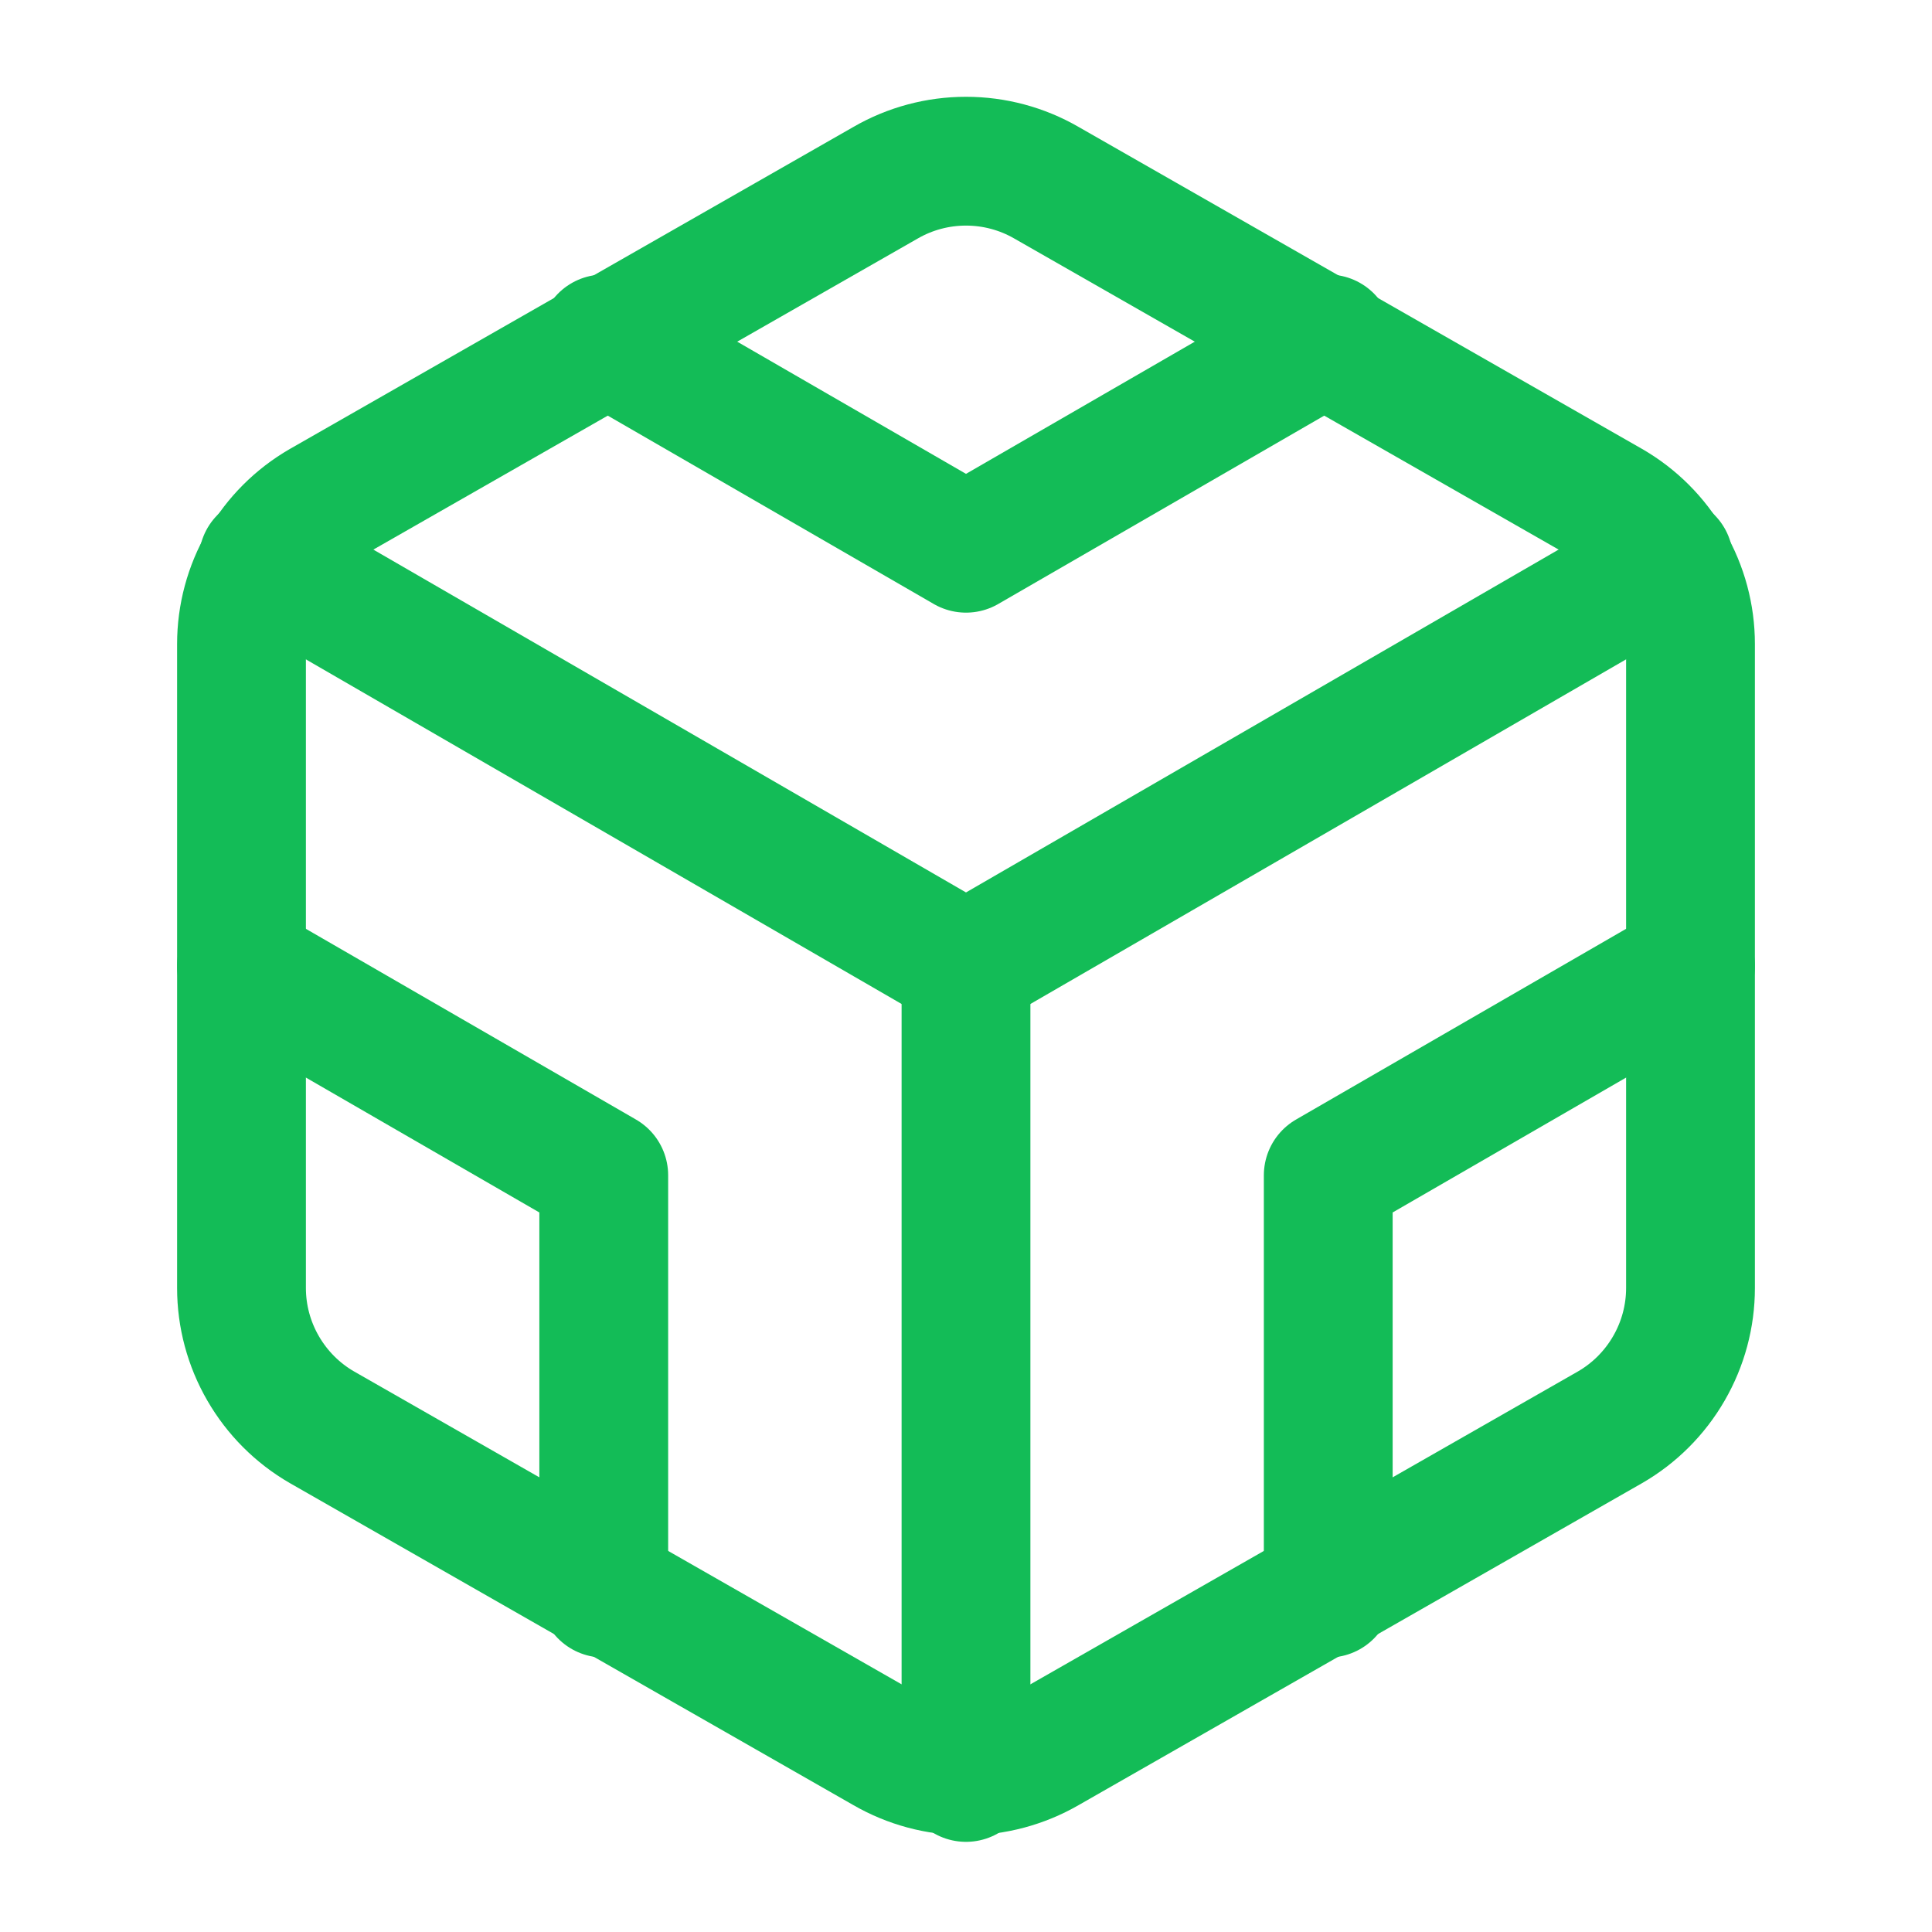
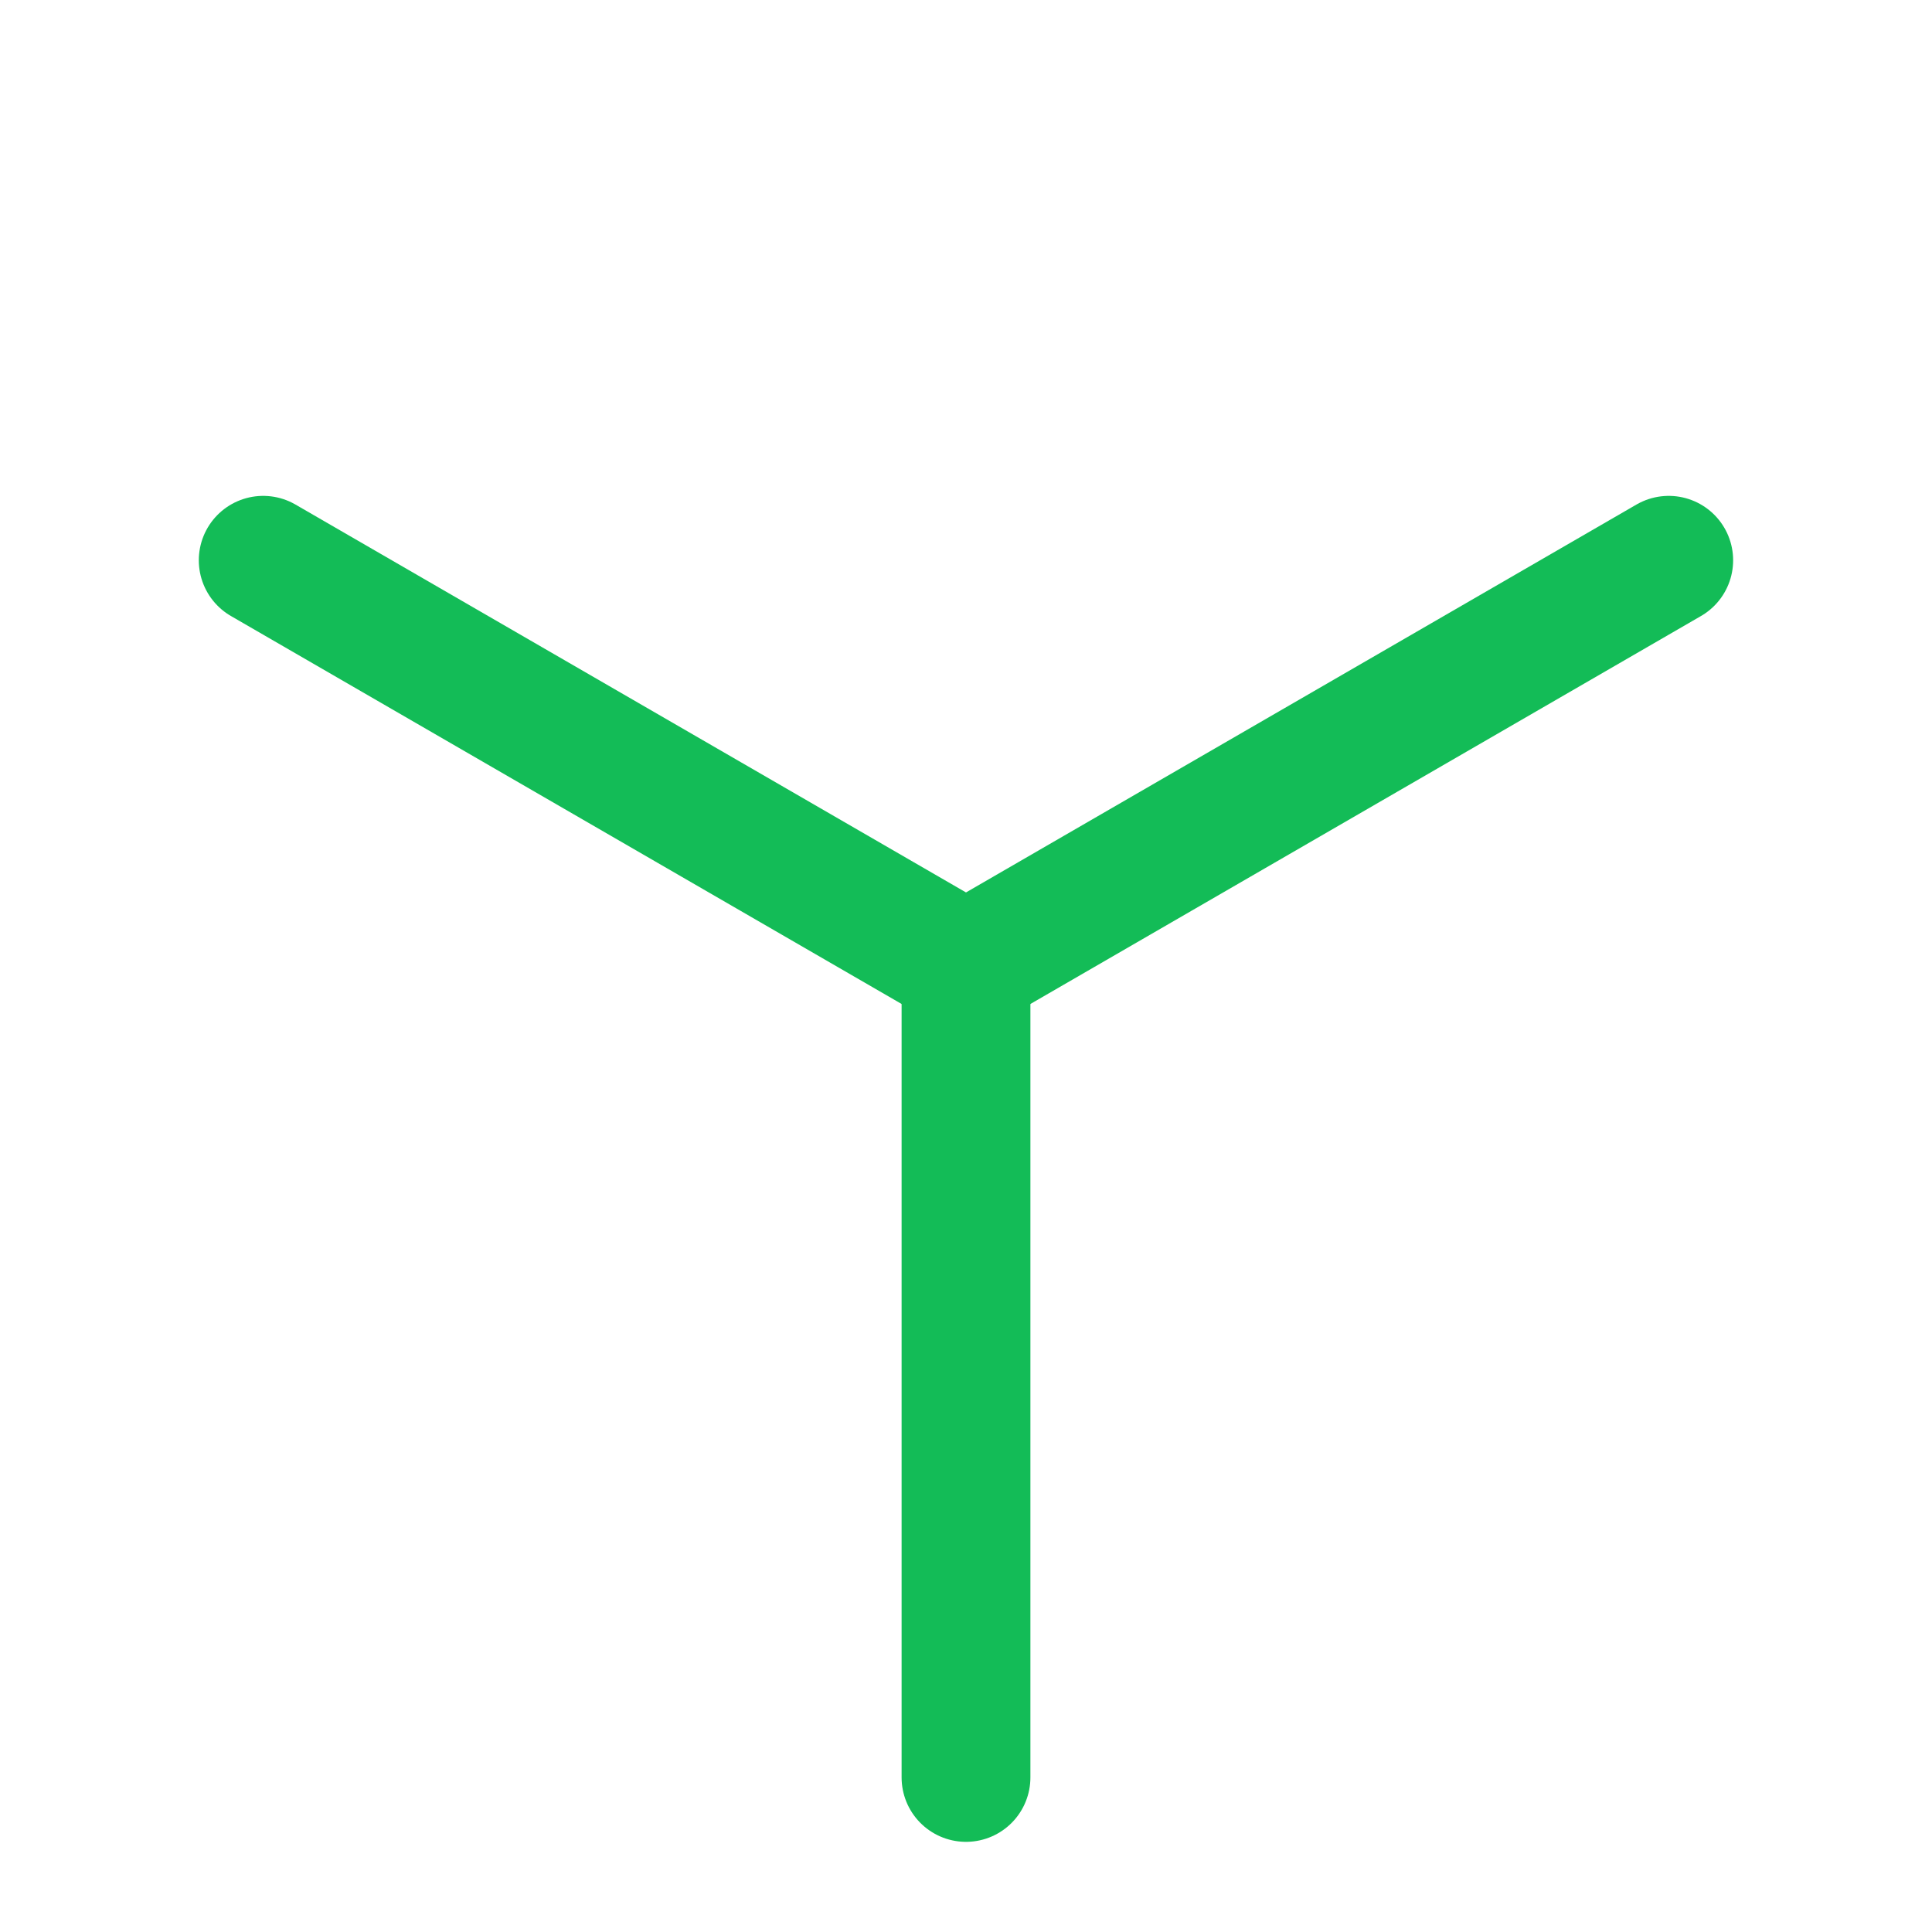
<svg xmlns="http://www.w3.org/2000/svg" width="30" height="30" viewBox="0 0 30 30" fill="none">
-   <path d="M26.25 20V10C26.25 9.562 26.134 9.131 25.914 8.752C25.695 8.372 25.38 8.057 25 7.838L16.25 2.838C15.87 2.618 15.439 2.503 15 2.503C14.561 2.503 14.13 2.618 13.75 2.838L5 7.838C4.62 8.057 4.305 8.372 4.086 8.752C3.866 9.131 3.75 9.562 3.75 10V20C3.75 20.439 3.866 20.869 4.086 21.249C4.305 21.628 4.62 21.944 5 22.163L13.75 27.163C14.13 27.382 14.561 27.498 15 27.498C15.439 27.498 15.87 27.382 16.25 27.163L25 22.163C25.38 21.944 25.695 21.628 25.914 21.249C26.134 20.869 26.25 20.439 26.25 20Z" stroke="#13BC57" stroke-width="2" stroke-linecap="round" stroke-linejoin="round" />
-   <path d="M26.25 15L20.625 18.25V24.738" stroke="#13BC57" stroke-width="2" stroke-linecap="round" stroke-linejoin="round" />
-   <path d="M9.375 24.738V18.25L3.75 15" stroke="#13BC57" stroke-width="2" stroke-linecap="round" stroke-linejoin="round" />
  <path d="M4.087 8.7L15 15.013L25.912 8.7" stroke="#13BC57" stroke-width="2" stroke-linecap="round" stroke-linejoin="round" />
  <path d="M15 27.6V15" stroke="#13BC57" stroke-width="2" stroke-linecap="round" stroke-linejoin="round" />
-   <path d="M9.375 5.263L15 8.513L20.625 5.263" stroke="#13BC57" stroke-width="2" stroke-linecap="round" stroke-linejoin="round" />
</svg>